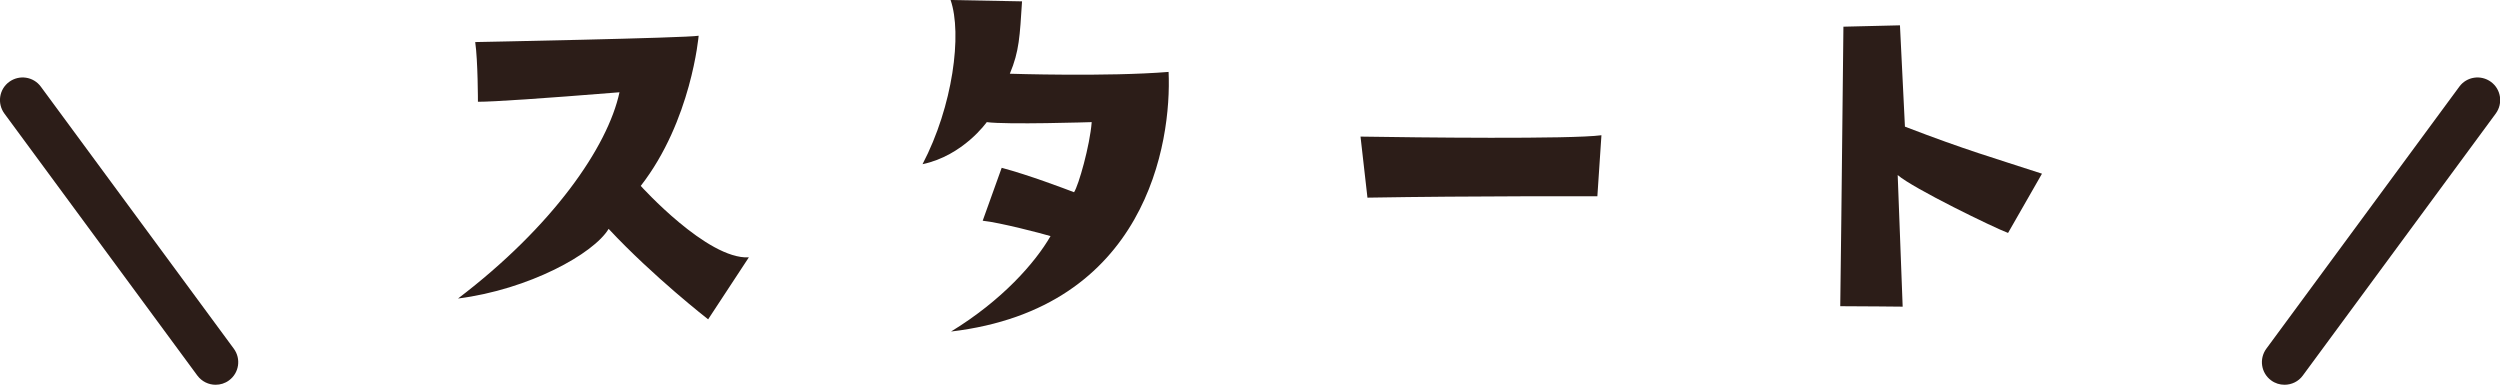
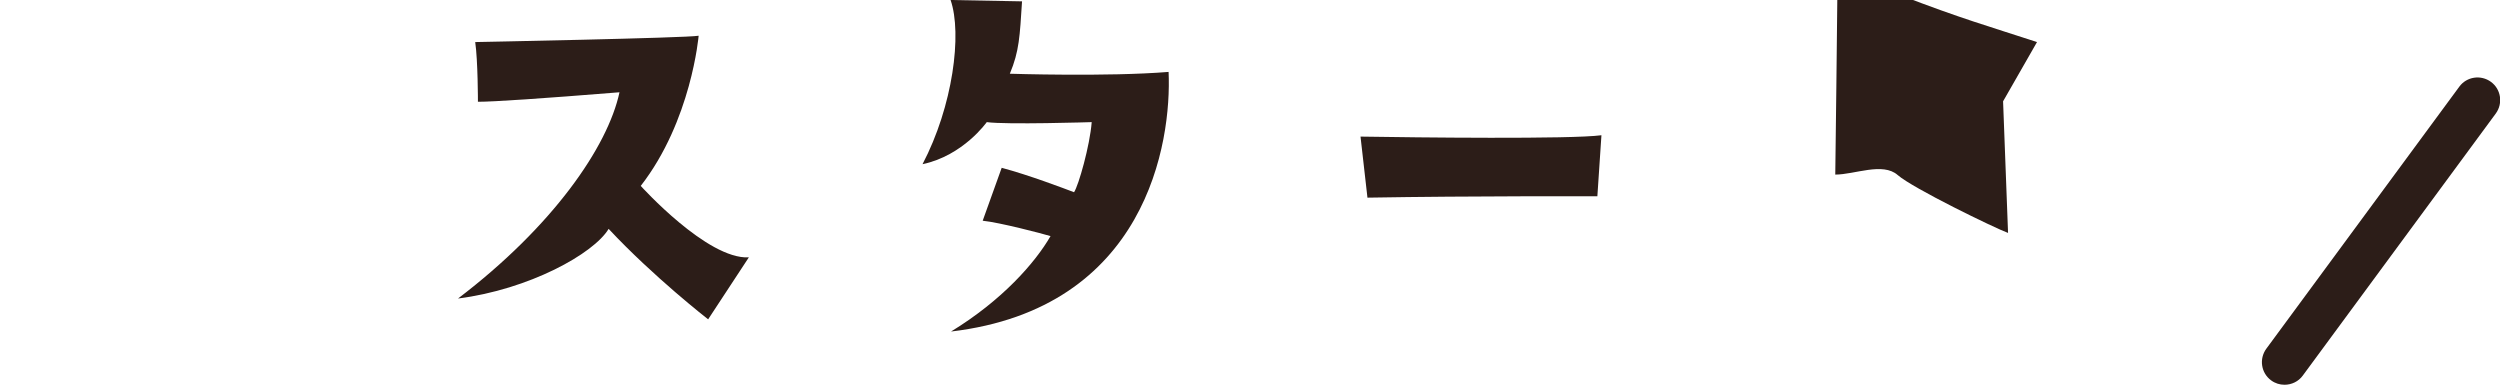
<svg xmlns="http://www.w3.org/2000/svg" id="_レイヤー_2" width="165.82" height="25.52" viewBox="0 0 165.82 25.52">
  <defs>
    <style>.cls-1{fill:#2c1d18;}.cls-1,.cls-2{stroke-width:0px;}.cls-2{fill:#2c1d18;}</style>
  </defs>
  <g id="step">
    <g id="step_start">
      <path class="cls-1" d="M41.09,6.12q-7.83.63-9.39.63s0-2.73-.18-3.96c0,0,14.01-.27,14.82-.42,0,0-.48,5.64-3.84,9.96,0,0,4.41,4.89,7.17,4.74l-2.7,4.11s-3.63-2.82-6.6-6c-.99,1.65-5.28,4.02-9.99,4.62,6.27-4.77,9.93-10.05,10.71-13.68Z" />
      <path class="cls-1" d="M61.19,10.89c2.01-3.84,2.64-8.64,1.86-10.89l4.74.09c-.15,2.31-.18,3.3-.81,4.8,0,0,6.48.21,10.53-.12.21,4.68-1.47,15.69-14.43,17.22,3.39-2.07,5.58-4.56,6.6-6.33-.6-.18-3.36-.9-4.5-1.02l1.26-3.51c1.8.48,4.17,1.38,4.8,1.62.3-.45,1.05-3.09,1.17-4.65,0,0-5.67.18-6.96,0,0,0-1.56,2.22-4.26,2.79Z" />
      <path class="cls-1" d="M90.24,9.06c3.7.06,13.96.18,15.98-.09l-.27,4.05s-8.29-.03-15.25.09l-.46-4.05Z" />
-       <path class="cls-1" d="M133.19,15.45c-.9-.33-6.33-2.97-7.32-3.84l.33,8.73s-2.85-.03-4.14-.03c0,0,.12-9.24.21-18.54l3.75-.09.33,6.72c4.14,1.59,5.79,2.04,9.09,3.12l-2.25,3.93Z" />
-       <path class="cls-2" d="M14.3,25.52c-.46,0-.91-.21-1.21-.61L.29,7.53c-.49-.67-.35-1.61.32-2.1.67-.49,1.61-.35,2.1.32l12.8,17.38c.49.67.35,1.61-.32,2.1-.27.2-.58.29-.89.29Z" />
+       <path class="cls-1" d="M133.19,15.45c-.9-.33-6.33-2.97-7.32-3.84s-2.85-.03-4.14-.03c0,0,.12-9.24.21-18.54l3.75-.09.33,6.72c4.14,1.59,5.79,2.04,9.09,3.12l-2.25,3.93Z" />
      <path class="cls-2" d="M151.53,25.52c-.31,0-.62-.09-.89-.29-.67-.49-.81-1.43-.32-2.1l12.8-17.38c.49-.67,1.43-.81,2.1-.32.67.49.81,1.43.32,2.1l-12.8,17.38c-.29.4-.75.61-1.21.61Z" />
    </g>
  </g>
</svg>